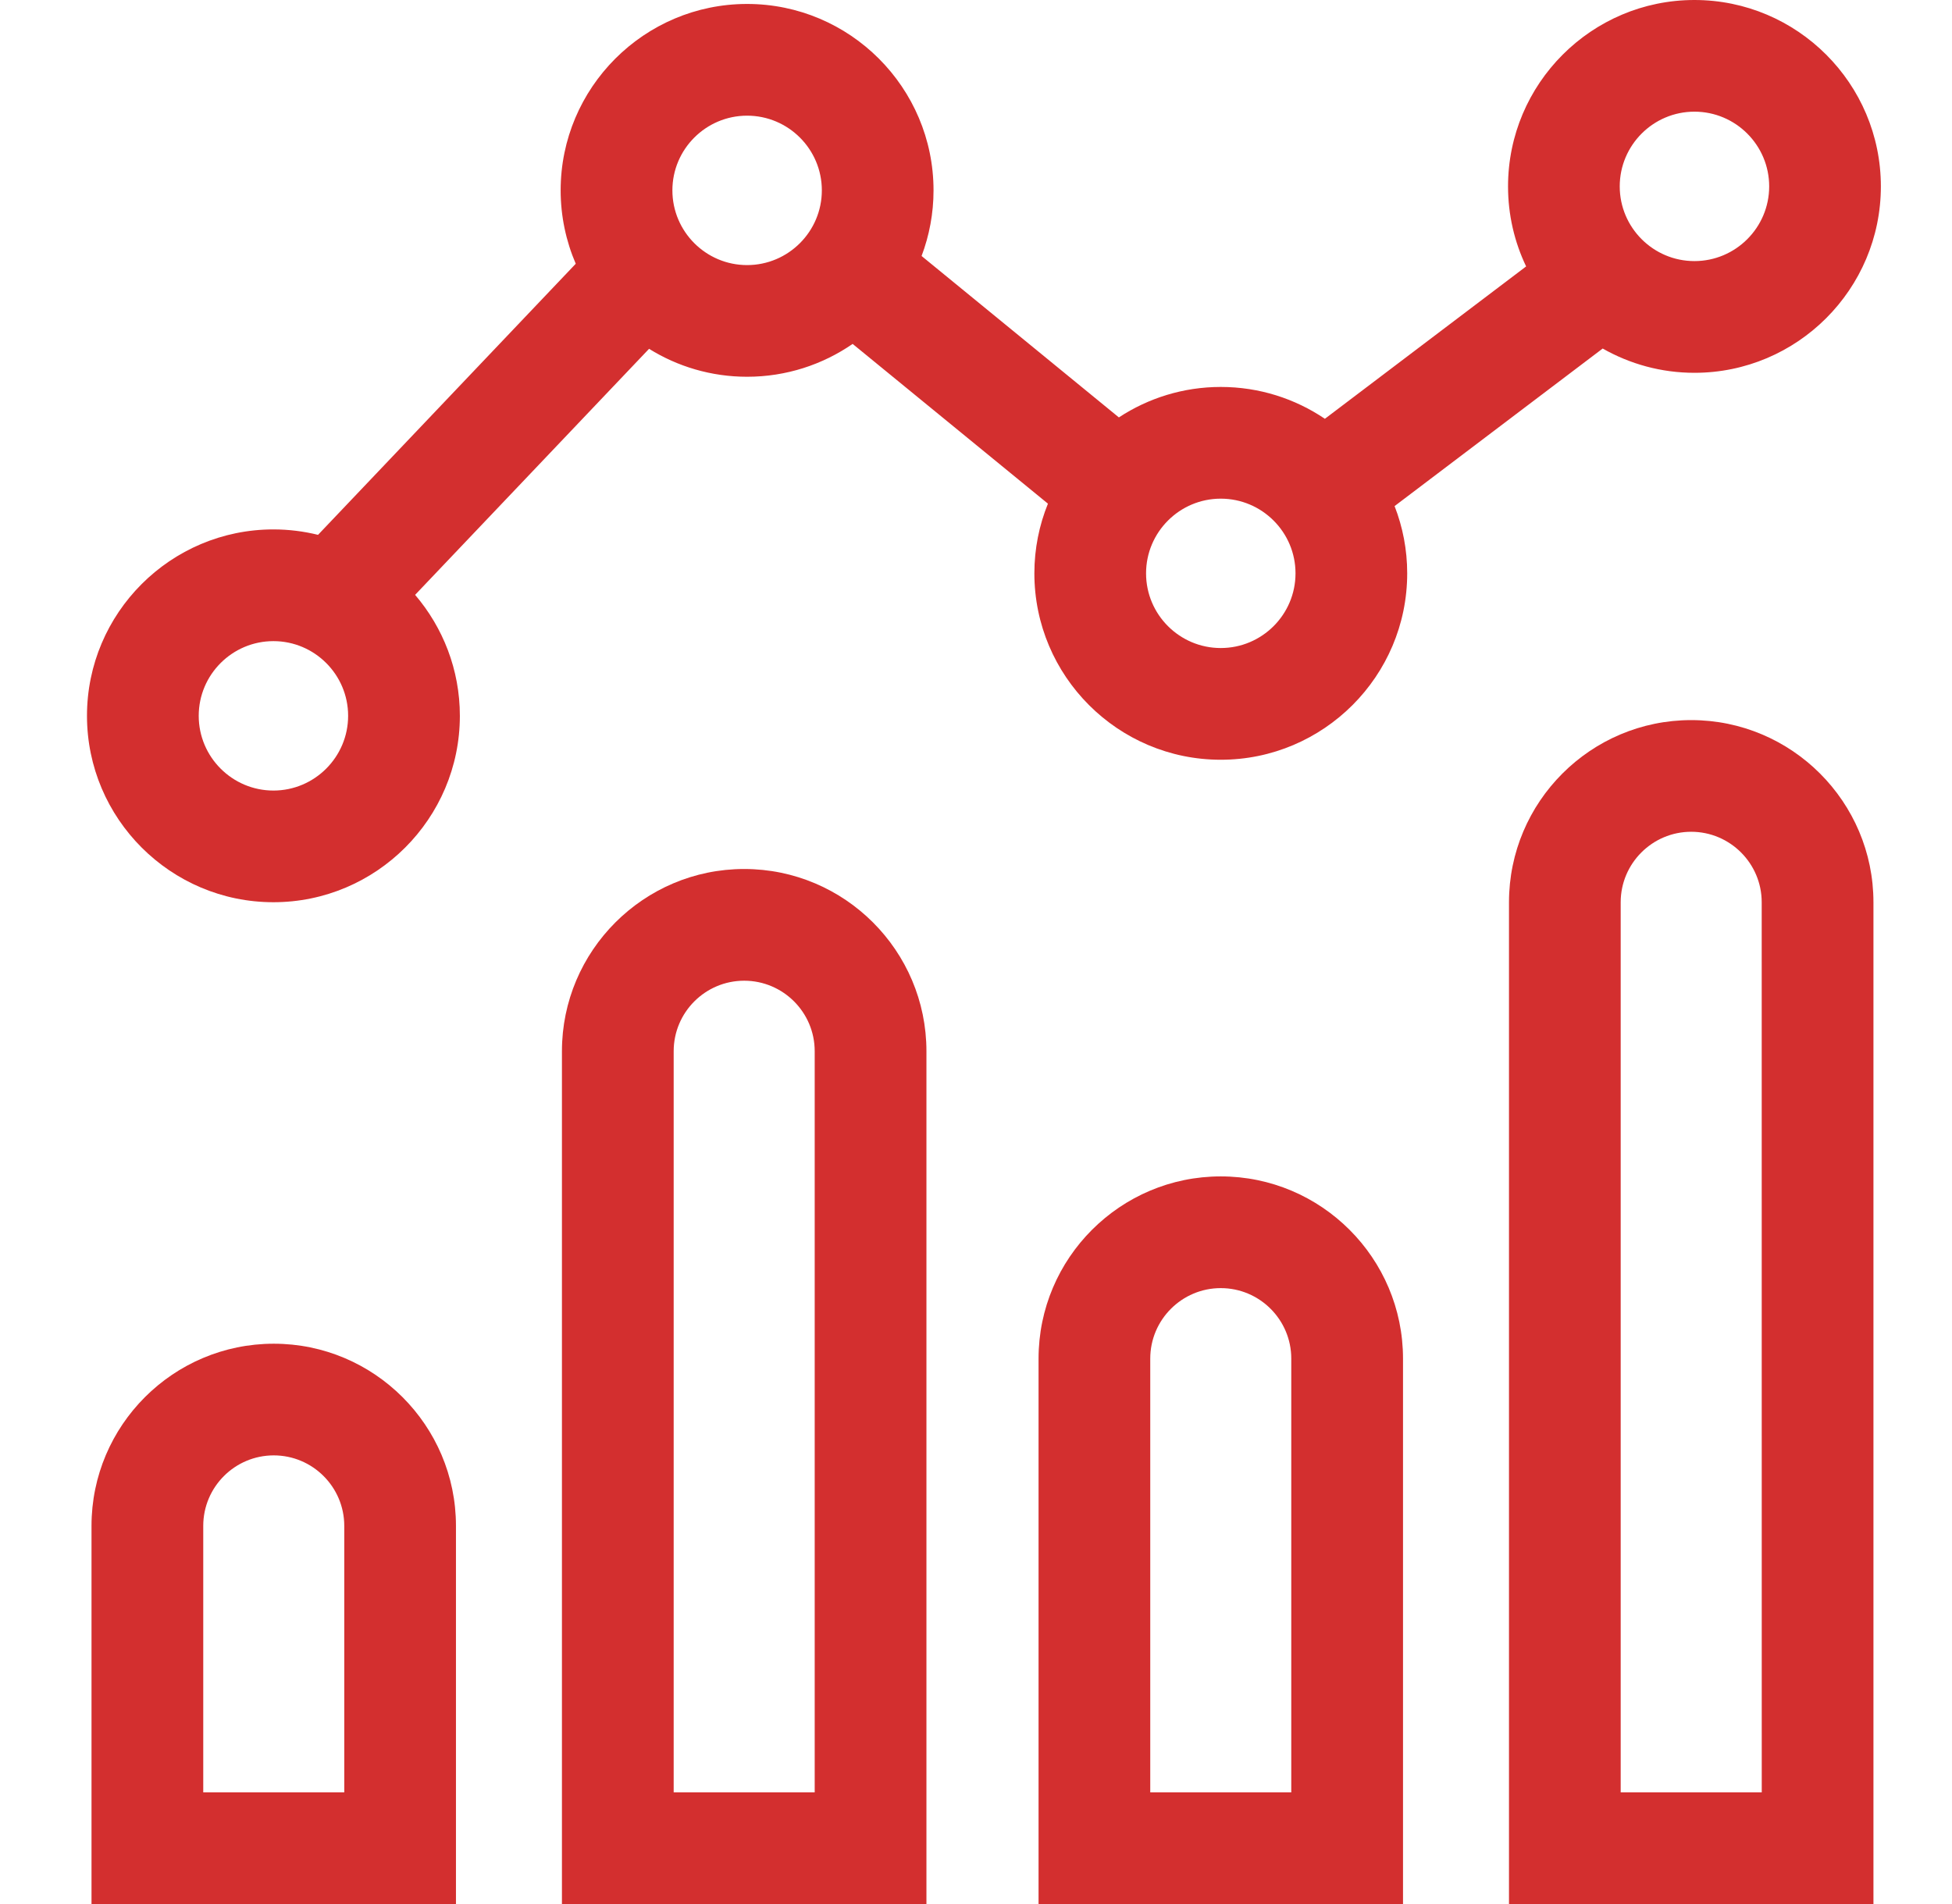
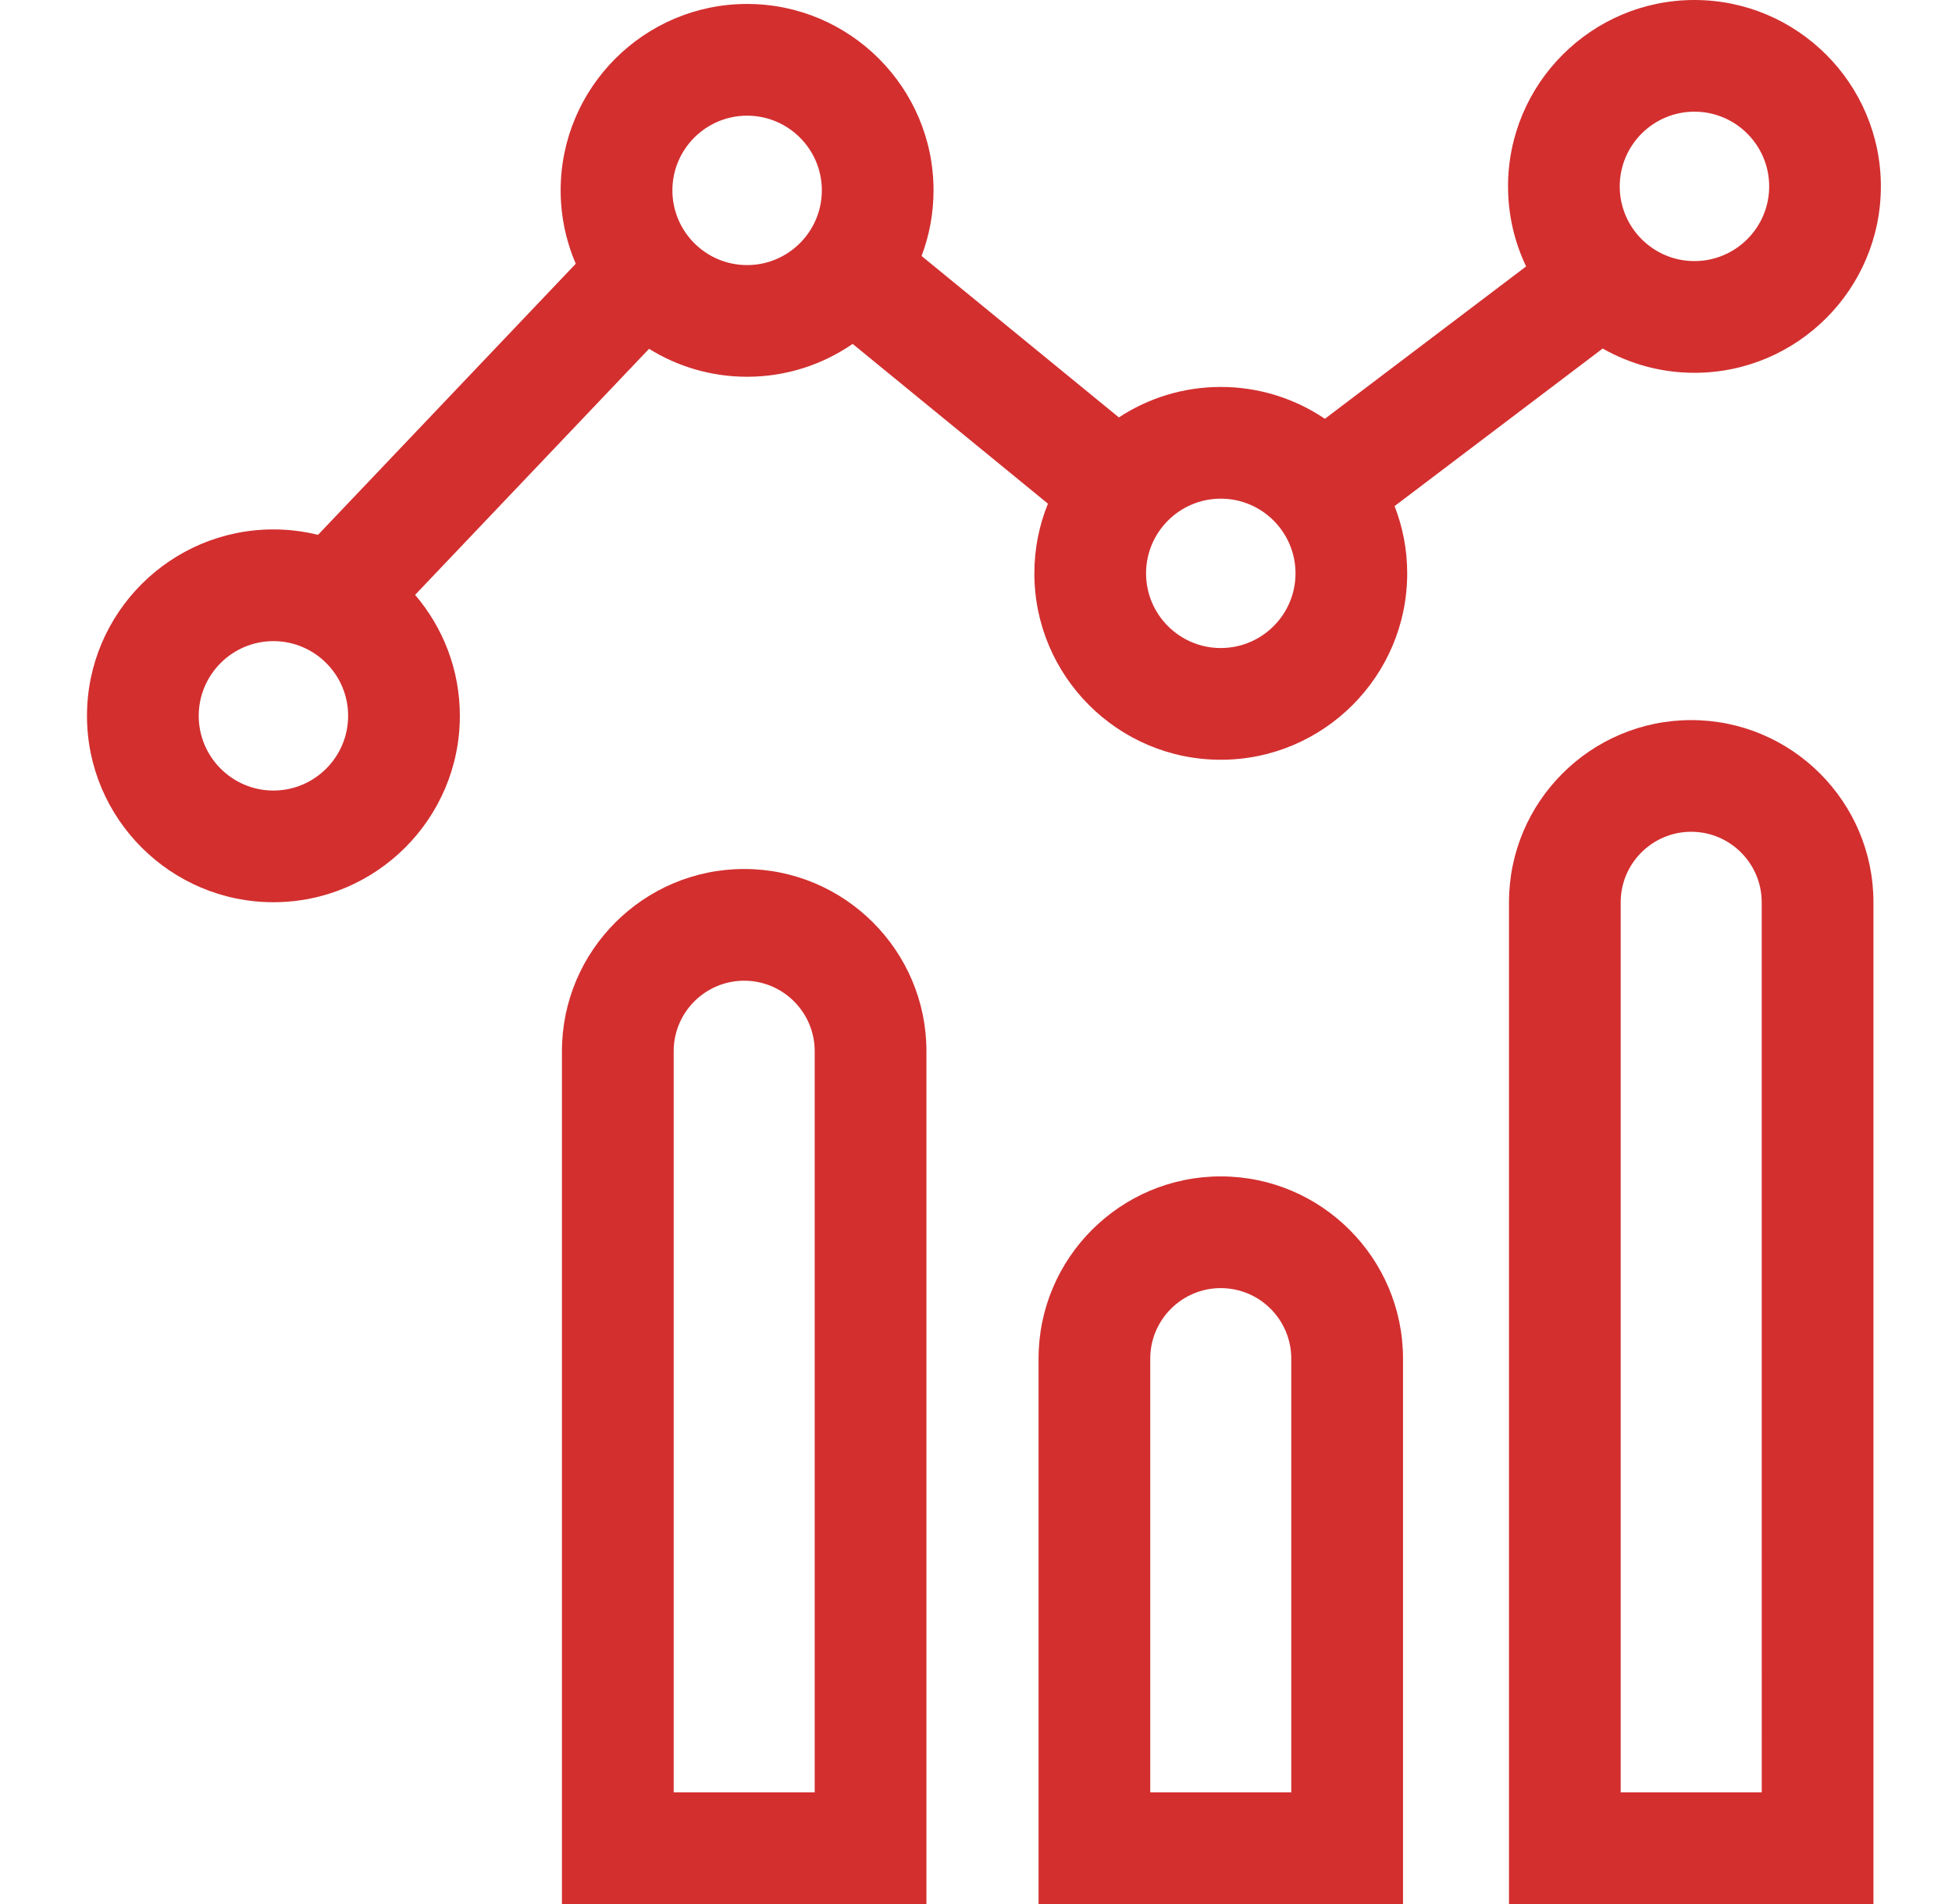
<svg xmlns="http://www.w3.org/2000/svg" width="41" height="40" viewBox="0 0 41 40" fill="none">
  <g clip-path="url(#clip0_6_762)">
    <path d="M33.663 7.322C34.233 7.646 34.89 7.832 35.59 7.832C37.75 7.832 39.506 6.075 39.506 3.916C39.506 1.757 37.75 0 35.59 0C33.431 0 31.675 1.757 31.675 3.916C31.675 4.517 31.811 5.087 32.055 5.597L27.828 8.798C27.203 8.376 26.45 8.129 25.641 8.129C24.852 8.129 24.116 8.365 23.501 8.769L19.357 5.378C19.519 4.949 19.608 4.484 19.608 3.999C19.608 1.84 17.851 0.083 15.692 0.083C13.533 0.083 11.776 1.84 11.776 3.999C11.776 4.546 11.89 5.068 12.093 5.541L6.68 11.236C6.379 11.162 6.066 11.122 5.743 11.122C3.584 11.122 1.827 12.879 1.827 15.038C1.827 17.197 3.584 18.954 5.743 18.954C7.902 18.954 9.659 17.197 9.659 15.038C9.659 14.069 9.304 13.182 8.719 12.497L13.633 7.328C14.231 7.7 14.937 7.915 15.692 7.915C16.514 7.915 17.278 7.66 17.909 7.225L22.011 10.581C21.827 11.034 21.726 11.528 21.726 12.045C21.726 14.204 23.482 15.961 25.641 15.961C27.8 15.961 29.557 14.204 29.557 12.045C29.557 11.547 29.463 11.071 29.292 10.632L33.663 7.322ZM35.59 2.346C36.456 2.346 37.16 3.05 37.16 3.916C37.16 4.781 36.456 5.485 35.59 5.485C34.725 5.485 34.021 4.781 34.021 3.916C34.021 3.05 34.725 2.346 35.59 2.346ZM5.743 16.608C4.878 16.608 4.174 15.903 4.174 15.038C4.174 14.173 4.878 13.469 5.743 13.469C6.608 13.469 7.312 14.173 7.312 15.038C7.312 15.903 6.608 16.608 5.743 16.608ZM15.692 5.569C14.827 5.569 14.123 4.865 14.123 3.999C14.123 3.134 14.827 2.43 15.692 2.43C16.558 2.43 17.262 3.134 17.262 3.999C17.262 4.864 16.558 5.569 15.692 5.569ZM25.641 13.614C24.776 13.614 24.072 12.911 24.072 12.045C24.072 11.18 24.776 10.476 25.641 10.476C26.507 10.476 27.211 11.18 27.211 12.045C27.211 12.911 26.507 13.614 25.641 13.614Z" fill="#D32F2F" />
    <path d="M35.523 15.128C33.412 15.128 31.695 16.845 31.695 18.955V40H39.35V18.955C39.35 16.845 37.633 15.128 35.523 15.128ZM37.004 37.654H34.041V18.955C34.041 18.139 34.706 17.474 35.522 17.474C36.339 17.474 37.003 18.139 37.003 18.955L37.004 37.654Z" fill="#D32F2F" />
    <path d="M25.641 24.714C23.531 24.714 21.814 26.431 21.814 28.542V40H29.469V28.542C29.469 26.431 27.752 24.714 25.641 24.714ZM27.122 37.654H24.16V28.542C24.16 27.725 24.825 27.061 25.641 27.061C26.458 27.061 27.122 27.725 27.122 28.542L27.122 37.654Z" fill="#D32F2F" />
    <path d="M15.631 18.256C13.521 18.256 11.803 19.973 11.803 22.084V40H19.459V22.084C19.459 19.973 17.741 18.256 15.631 18.256ZM17.112 37.654H14.15V22.084C14.15 21.267 14.814 20.603 15.631 20.603C16.448 20.603 17.112 21.267 17.112 22.084V37.654H17.112Z" fill="#D32F2F" />
-     <path d="M5.75 28.229C3.639 28.229 1.922 29.946 1.922 32.056V40H9.577V32.056C9.577 29.946 7.86 28.229 5.75 28.229ZM7.231 37.654H4.269V32.056C4.269 31.239 4.933 30.575 5.75 30.575C6.566 30.575 7.231 31.239 7.231 32.056V37.654Z" fill="#D32F2F" />
  </g>
  <defs>
    <clipPath id="clip0_6_762">
      <rect width="40" height="40" fill="white" transform="translate(0.667)" />
    </clipPath>
  </defs>
</svg>